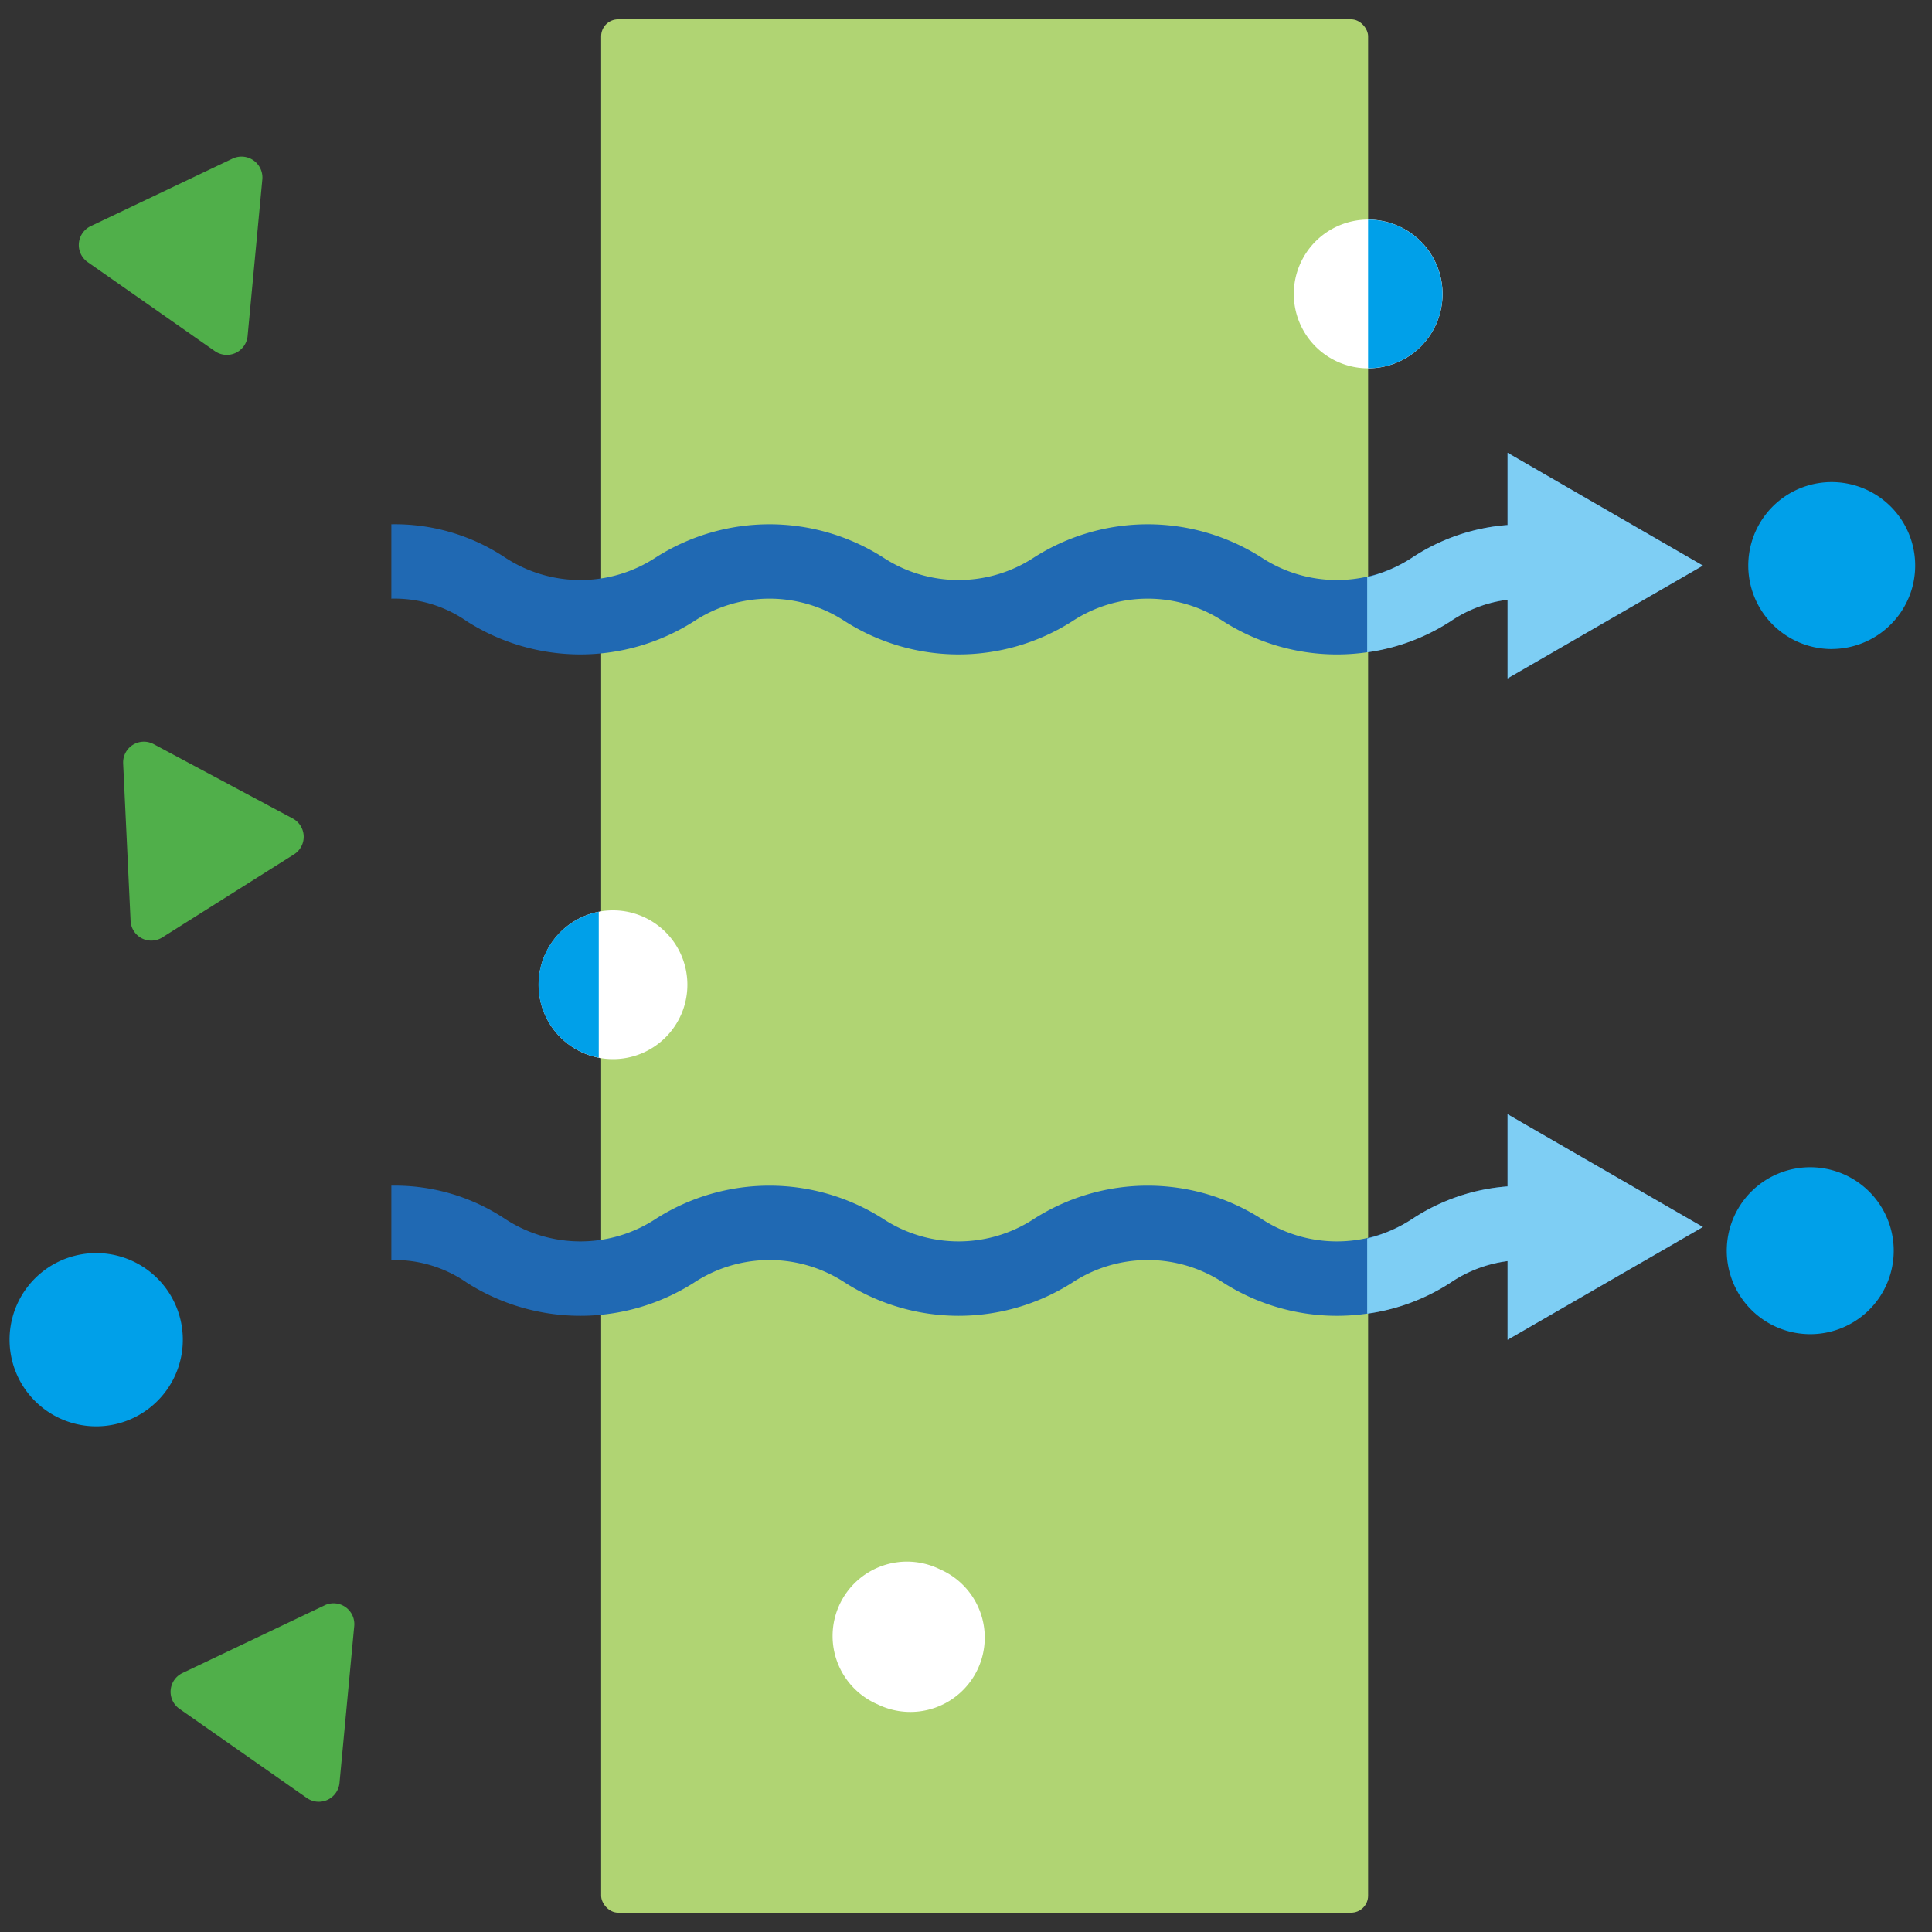
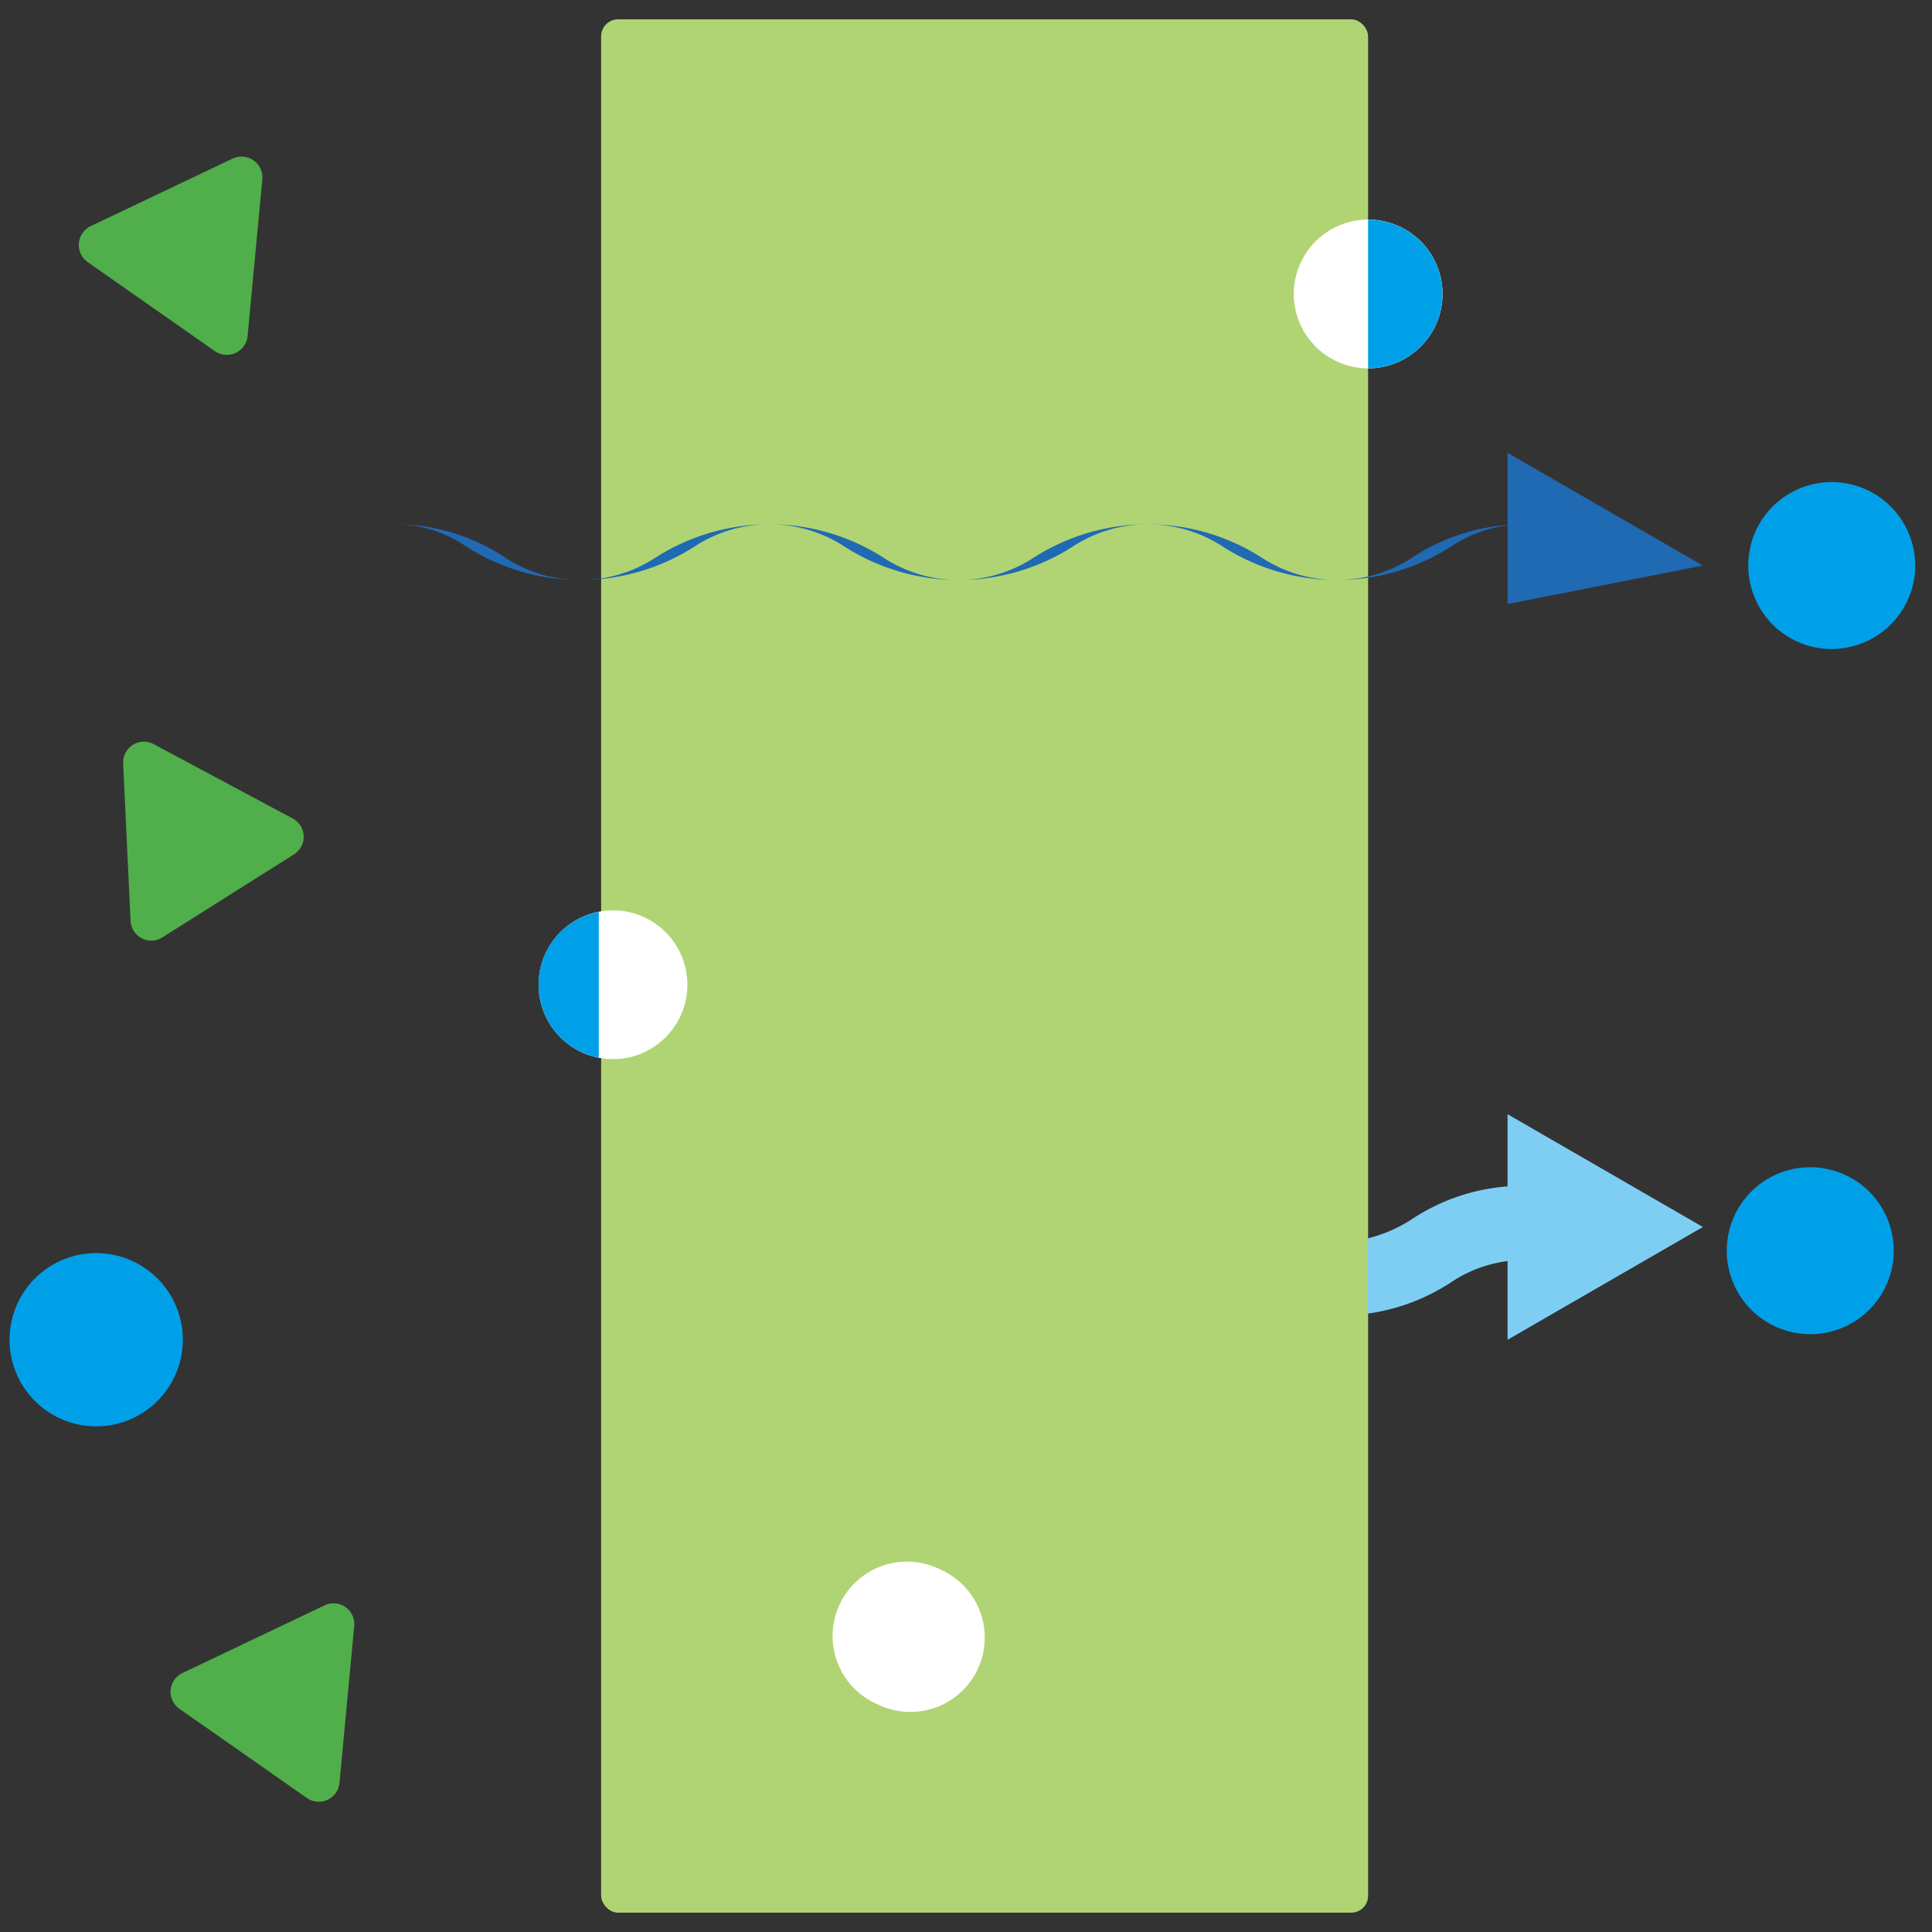
<svg xmlns="http://www.w3.org/2000/svg" width="200" height="200" viewBox="0 0 200 200">
  <rect x="0" y="0" width="200" height="200" fill="#333333" stroke="none" />
  <g id="グループ_104" data-name="グループ 104" transform="translate(-160 -666)">
    <rect id="長方形_208" data-name="長方形 208" width="200" height="200" transform="translate(160 666)" fill="none" />
    <g id="グループ_81" data-name="グループ 81" transform="translate(88.948 565.798)">
      <rect id="長方形_288" data-name="長方形 288" width="79.396" height="196" rx="1.756" transform="translate(133.282 102.202)" fill="#b0d473" />
-       <path id="パス_180" data-name="パス 180" d="M228.361,172.787l-20.223-11.675v7.473a20.688,20.688,0,0,0-9.824,3.342,14.235,14.235,0,0,1-15.679,0,21.886,21.886,0,0,0-23.492,0,14.219,14.219,0,0,1-15.669,0,21.877,21.877,0,0,0-23.486,0,14.206,14.206,0,0,1-15.661,0,20.6,20.6,0,0,0-11.738-3.419v7.7a13.1,13.1,0,0,1,7.829,2.353,21.87,21.87,0,0,0,23.482,0,14.216,14.216,0,0,1,15.667,0,21.88,21.88,0,0,0,23.488,0,14.225,14.225,0,0,1,15.673,0,21.893,21.893,0,0,0,23.5,0,13.538,13.538,0,0,1,5.914-2.241v8.146Z" transform="translate(18.975 54.433)" fill="#2069b3" />
      <path id="パス_181" data-name="パス 181" d="M179.847,172.787l-20.221-11.675v7.473a20.7,20.7,0,0,0-9.826,3.342,14.8,14.8,0,0,1-4.708,2.049v7.786a21.048,21.048,0,0,0,8.618-3.205,13.537,13.537,0,0,1,5.916-2.241v8.146Z" transform="translate(67.489 54.433)" fill="#7ecef4" />
      <path id="パス_182" data-name="パス 182" d="M96.655,187.639l-14.719,7.009a2.15,2.15,0,0,0-.31,3.7l13.193,9.235a2.153,2.153,0,0,0,3.377-1.562l1.526-16.242a2.151,2.151,0,0,0-3.067-2.143" transform="translate(7.999 78.748)" fill="#50af4a" />
      <path id="パス_183" data-name="パス 183" d="M78.159,143.319l.77,16.3a2.144,2.144,0,0,0,3.288,1.712l13.633-8.6a2.148,2.148,0,0,0-.133-3.709l-14.4-7.7a2.148,2.148,0,0,0-3.157,2" transform="translate(5.64 35.912)" fill="#50af4a" />
      <path id="パス_184" data-name="パス 184" d="M91.687,109.8,77.005,116.79a2.163,2.163,0,0,0-.31,3.725l13.158,9.21a2.162,2.162,0,0,0,3.394-1.568l1.524-16.2a2.164,2.164,0,0,0-3.084-2.155" transform="translate(3.437 6.822)" fill="#50af4a" />
      <path id="パス_185" data-name="パス 185" d="M120.933,199.93h0a7.7,7.7,0,1,1,6.4-14h0a7.7,7.7,0,1,1-6.407,14" transform="translate(41.012 76.723)" fill="#fff" />
      <path id="パス_186" data-name="パス 186" d="M145.922,113.554a7.7,7.7,0,1,1-4.2,10.039,7.7,7.7,0,0,1,4.2-10.039" transform="translate(63.838 9.957)" fill="#fff" />
      <path id="パス_187" data-name="パス 187" d="M152.266,117.754a7.693,7.693,0,0,0-7.125-4.772v15.379a7.682,7.682,0,0,0,7.125-10.607" transform="translate(67.534 9.961)" fill="#00a0e9" />
      <path id="パス_188" data-name="パス 188" d="M174.244,144.384a8.715,8.715,0,0,1-2.341-.323,8.642,8.642,0,0,1-5.982-10.655,8.627,8.627,0,0,1,10.655-5.98,8.636,8.636,0,0,1,5.98,10.653,8.665,8.665,0,0,1-8.312,6.3" transform="translate(86.433 23.007)" fill="#00a0e9" />
      <path id="パス_189" data-name="パス 189" d="M173.091,181.246a8.787,8.787,0,0,1-1.262-.092,8.64,8.64,0,0,1,1.243-17.189,8.763,8.763,0,0,1,1.262.092,8.64,8.64,0,0,1-1.243,17.189" transform="translate(85.367 57.069)" fill="#00a0e9" />
-       <path id="パス_190" data-name="パス 190" d="M228.361,137.2l-20.223-11.675V133a20.667,20.667,0,0,0-9.824,3.342,14.235,14.235,0,0,1-15.679,0,21.887,21.887,0,0,0-23.492,0,14.219,14.219,0,0,1-15.669,0,21.877,21.877,0,0,0-23.486,0,14.206,14.206,0,0,1-15.661,0,20.6,20.6,0,0,0-11.738-3.419v7.7a13.1,13.1,0,0,1,7.829,2.353,21.87,21.87,0,0,0,23.482,0,14.216,14.216,0,0,1,15.667,0,21.88,21.88,0,0,0,23.488,0,14.226,14.226,0,0,1,15.673,0,21.893,21.893,0,0,0,23.5,0,13.514,13.514,0,0,1,5.914-2.241v8.146Z" transform="translate(18.975 21.551)" fill="#2069b3" />
-       <path id="パス_191" data-name="パス 191" d="M179.847,137.2l-20.221-11.675V133a20.676,20.676,0,0,0-9.826,3.342,14.749,14.749,0,0,1-4.708,2.047v7.788a21.1,21.1,0,0,0,8.618-3.205,13.513,13.513,0,0,1,5.916-2.241v8.146Z" transform="translate(67.489 21.551)" fill="#7ecef4" />
+       <path id="パス_190" data-name="パス 190" d="M228.361,137.2l-20.223-11.675V133a20.667,20.667,0,0,0-9.824,3.342,14.235,14.235,0,0,1-15.679,0,21.887,21.887,0,0,0-23.492,0,14.219,14.219,0,0,1-15.669,0,21.877,21.877,0,0,0-23.486,0,14.206,14.206,0,0,1-15.661,0,20.6,20.6,0,0,0-11.738-3.419a13.1,13.1,0,0,1,7.829,2.353,21.87,21.87,0,0,0,23.482,0,14.216,14.216,0,0,1,15.667,0,21.88,21.88,0,0,0,23.488,0,14.226,14.226,0,0,1,15.673,0,21.893,21.893,0,0,0,23.5,0,13.514,13.514,0,0,1,5.914-2.241v8.146Z" transform="translate(18.975 21.551)" fill="#2069b3" />
      <path id="パス_192" data-name="パス 192" d="M81.019,186.513a8.968,8.968,0,1,1,3.394-.671,8.933,8.933,0,0,1-3.394.671" transform="translate(0 61.344)" fill="#00a0e9" />
      <path id="パス_193" data-name="パス 193" d="M105.289,150.721a7.7,7.7,0,1,1-4.2,10.039,7.7,7.7,0,0,1,4.2-10.039" transform="translate(26.294 44.299)" fill="#fff" />
      <path id="パス_194" data-name="パス 194" d="M106.742,150.22a7.591,7.591,0,0,0-1.453.431,7.69,7.69,0,0,0,1.453,14.669Z" transform="translate(26.293 44.369)" fill="#00a0e9" />
    </g>
  </g>
</svg>